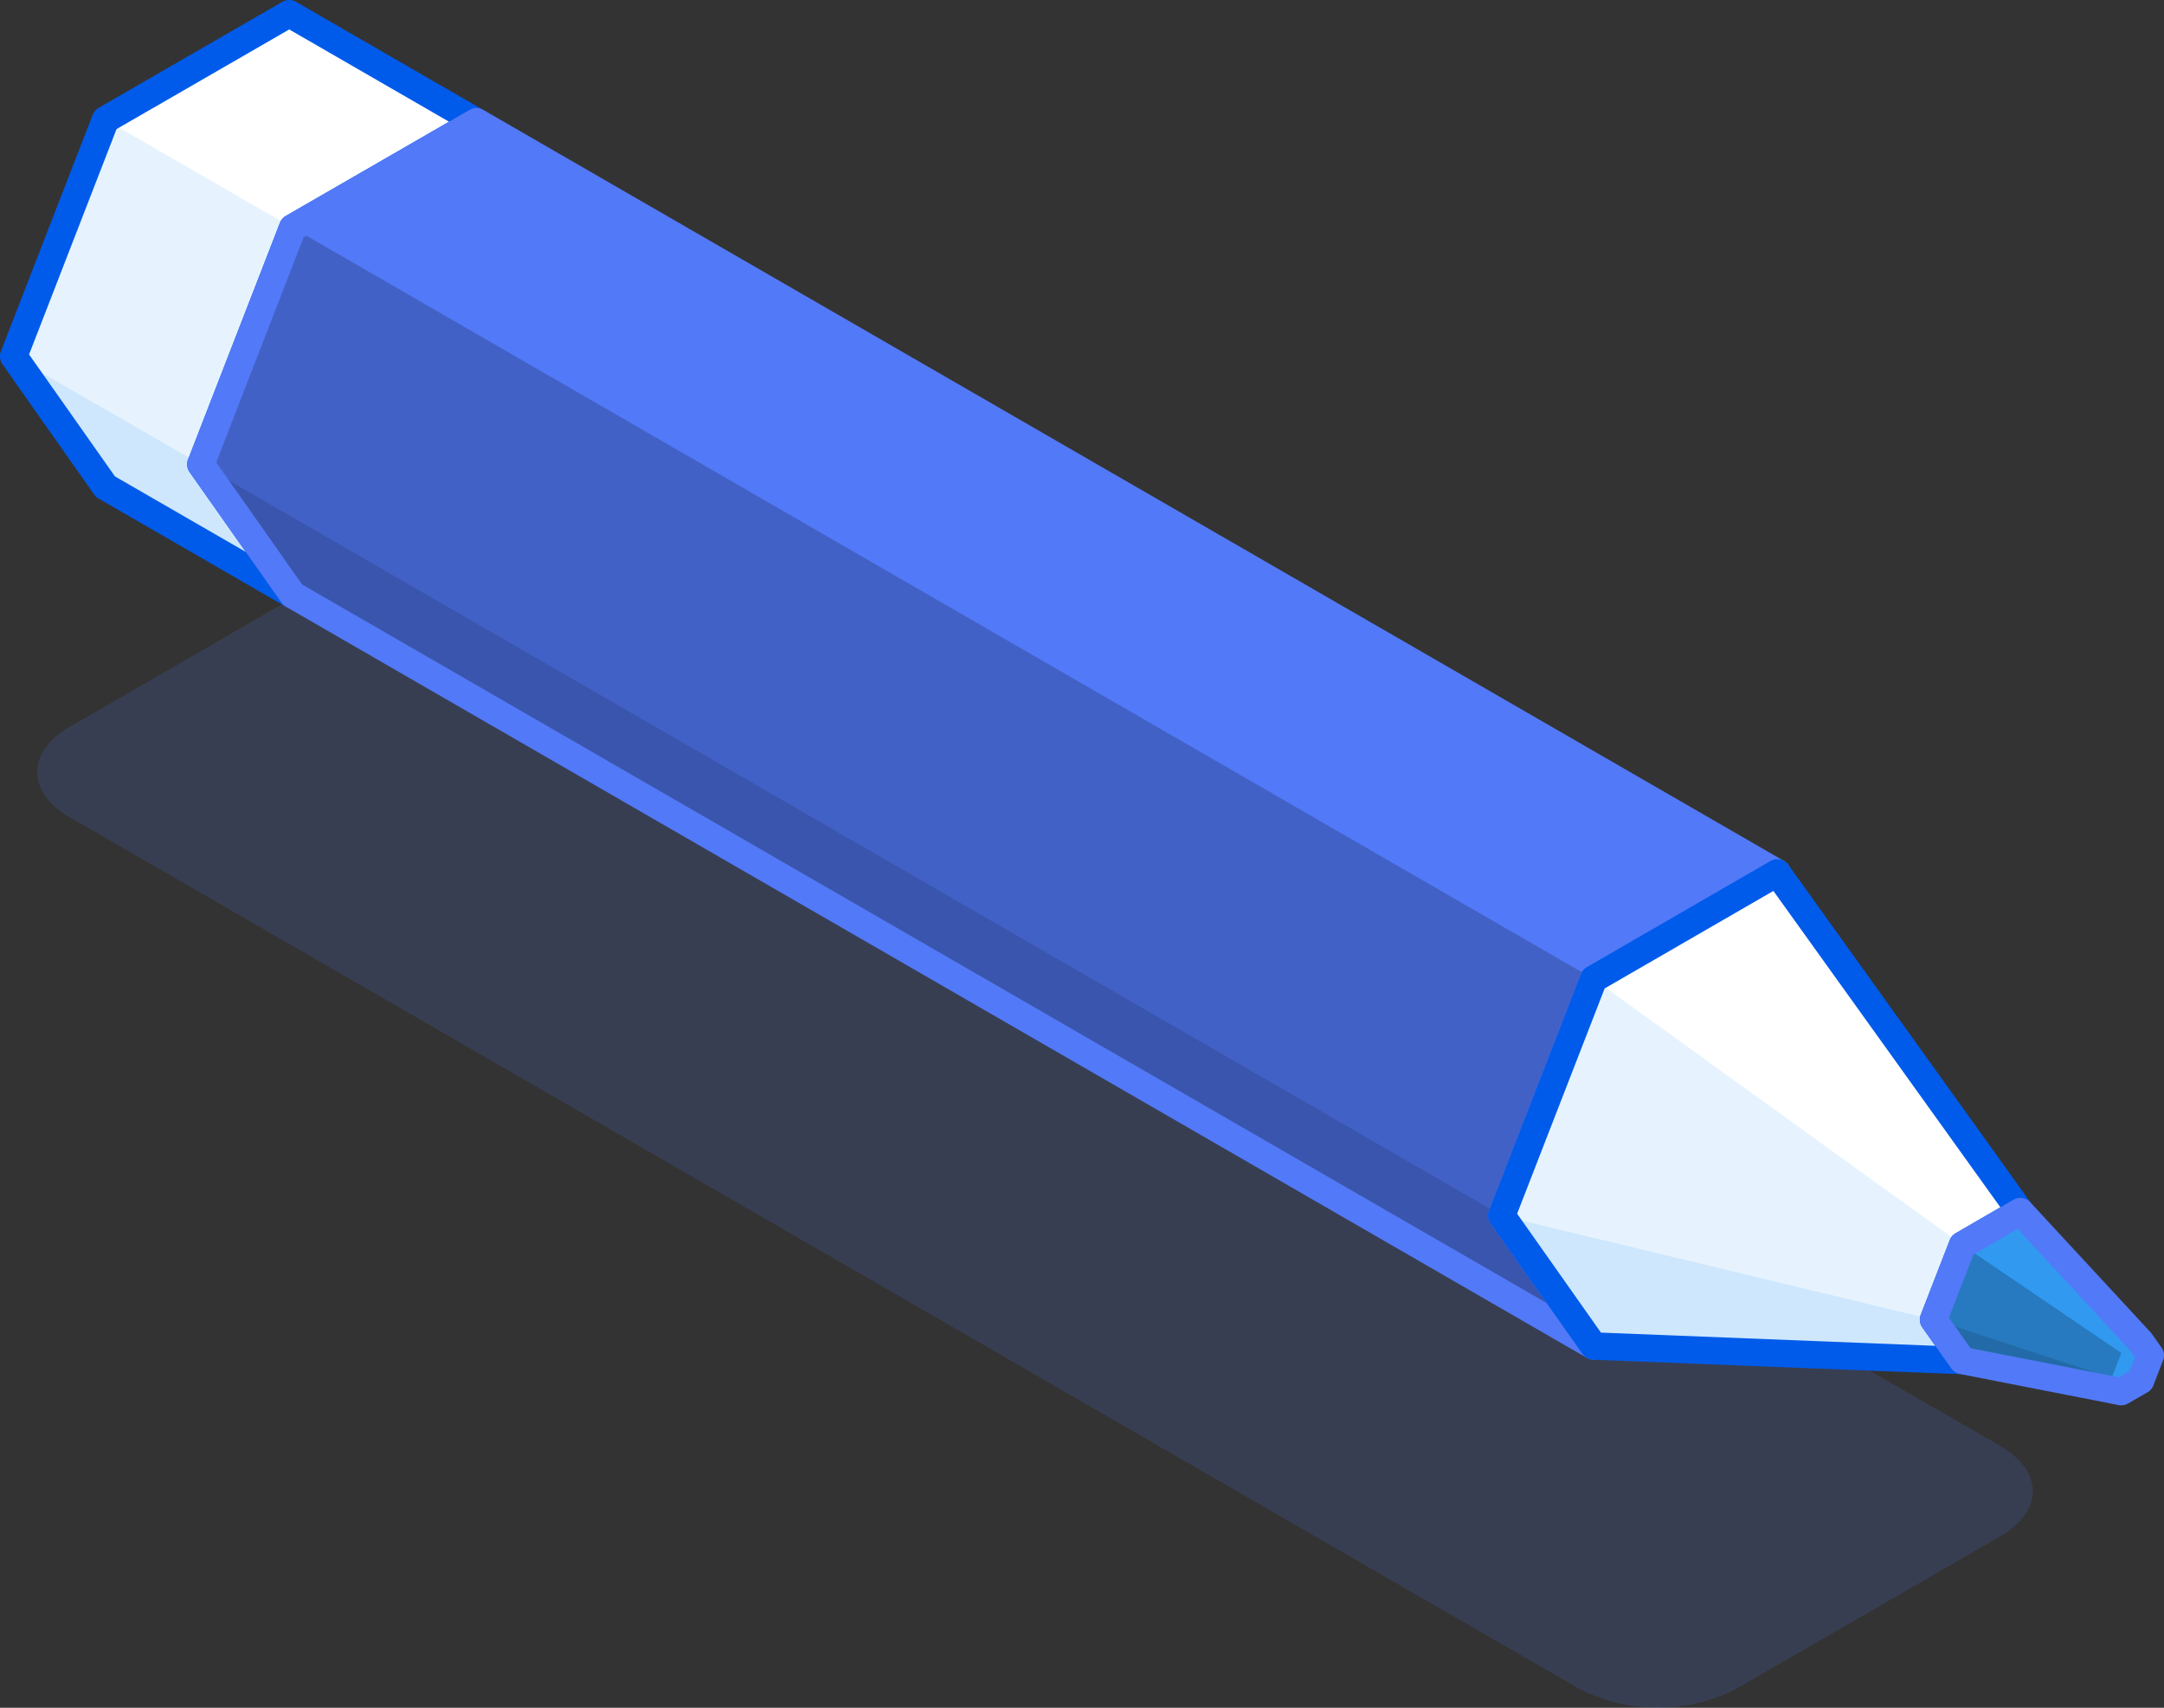
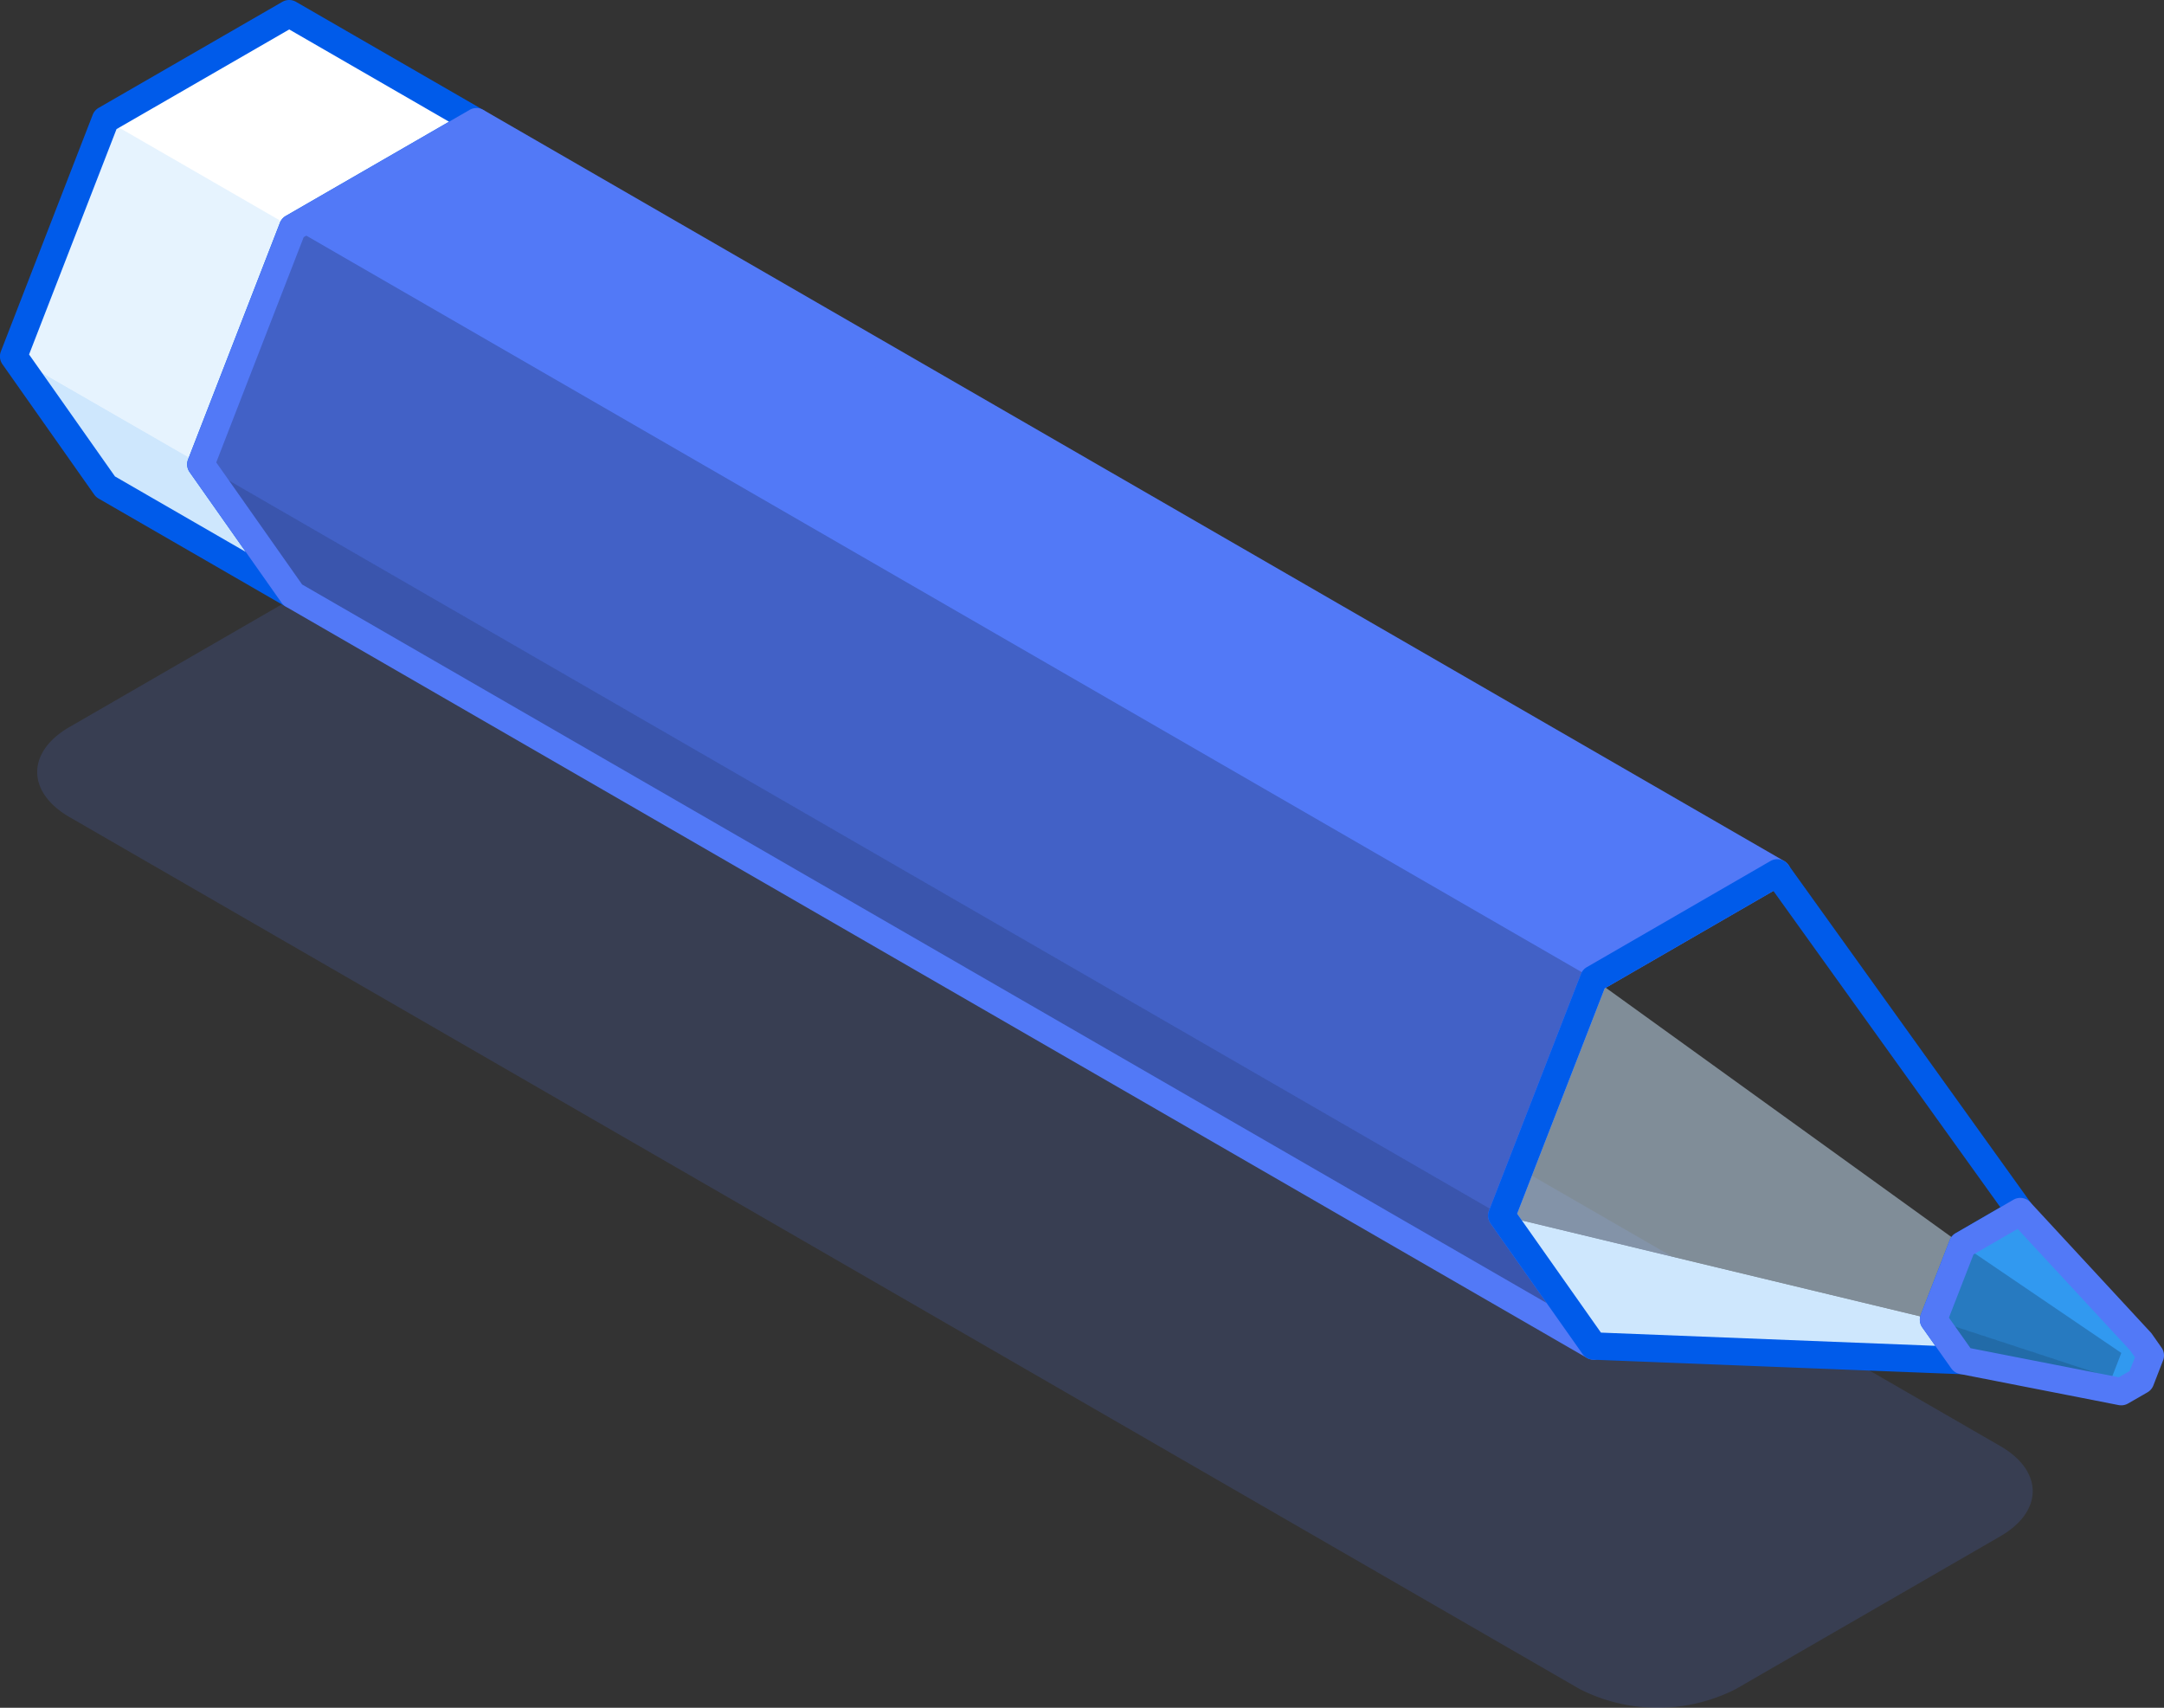
<svg xmlns="http://www.w3.org/2000/svg" width="196.618" height="155.149" viewBox="0 0 196.618 155.149">
  <rect x="0" y="0" width="196.618" height="155.149" fill="#333333" stroke="none" />
  <defs>
    <clipPath id="clip-path">
      <rect width="196.618" height="155.149" fill="none" />
    </clipPath>
  </defs>
  <g id="Repeat_Grid_1" data-name="Repeat Grid 1" clip-path="url(#clip-path)">
    <g id="Group_59" data-name="Group 59" transform="translate(-661.527 -732.318)">
      <g id="Group_58" data-name="Group 58" transform="translate(26 22)">
        <g id="Group_30" data-name="Group 30">
          <path id="Path_203" data-name="Path 203" d="M817.283,841.7,680.061,762.483a15.672,15.672,0,0,0-14.184,0l-24.029,13.88c-3.92,2.258-3.92,5.924-.008,8.186l137.219,79.222a15.654,15.654,0,0,0,14.183-.005l24.029-13.875C821.193,847.623,821.2,843.968,817.283,841.7Z" fill="rgba(82,121,247,0.16)" />
          <path id="Path_204" data-name="Path 204" d="M678.813,754.716l8.35-21.483-8.35-11.855L662.12,731.01,653.776,752.5l8.343,11.855Z" fill="#ededef" />
          <path id="Path_205" data-name="Path 205" d="M678.813,721.377l-17.007-9.817-16.693,9.633-8.343,21.5,8.343,11.846,17.006,9.816L653.776,752.5l8.343-21.492Z" fill="#fff" />
          <g id="Group_24" data-name="Group 24" opacity="0.5">
            <path id="Path_206" data-name="Path 206" d="M636.77,742.7l17.006,9.807,8.343-21.492-17.006-9.816Z" fill="#cee7fd" />
          </g>
          <path id="Path_207" data-name="Path 207" d="M645.113,754.541l17.006,9.816L653.776,752.5,636.77,742.7Z" fill="#cee7fd" />
          <g id="Group_25" data-name="Group 25">
            <path id="Path_208" data-name="Path 208" d="M662.119,765.6a1.243,1.243,0,0,1-.621-.167l-17.006-9.817a1.249,1.249,0,0,1-.4-.36l-8.343-11.846a1.242,1.242,0,0,1-.143-1.165l8.344-21.5a1.24,1.24,0,0,1,.537-.627l16.693-9.633a1.243,1.243,0,0,1,1.243,0l17.007,9.817a1.243,1.243,0,0,1,0,2.152l-16.315,9.414-7.944,20.464,7.96,11.312a1.243,1.243,0,0,1-1.017,1.958Zm-16.147-12,11.887,6.861-5.1-7.246a1.239,1.239,0,0,1-.142-1.165l8.343-21.492a1.237,1.237,0,0,1,.537-.626l14.829-8.557-14.52-8.382-15.693,9.056-7.945,20.473Z" fill="#005bea" />
          </g>
-           <path id="Path_209" data-name="Path 209" d="M678.813,754.716l8.35-21.483-8.35-11.855L662.12,731.01,653.776,752.5l8.343,11.855Z" fill="#ededef" />
+           <path id="Path_209" data-name="Path 209" d="M678.813,754.716l8.35-21.483-8.35-11.855l8.343,11.855Z" fill="#ededef" />
          <path id="Path_210" data-name="Path 210" d="M797.008,789.617l-118.194-68.24L662.12,731.01,653.776,752.5l8.343,11.855,118.2,68.245-8.352-11.85,8.352-21.493Z" fill="#5279f7" />
          <path id="Path_211" data-name="Path 211" d="M771.973,820.752l-118.2-68.25,8.343-21.492,118.2,68.249Z" opacity="0.2" style="mix-blend-mode: overlay;isolation: isolate" />
          <path id="Path_212" data-name="Path 212" d="M780.324,832.6l-118.2-68.245L653.776,752.5l118.2,68.25Z" opacity="0.3" style="mix-blend-mode: overlay;isolation: isolate" />
          <g id="Group_26" data-name="Group 26">
            <path id="Path_213" data-name="Path 213" d="M780.323,833.846a1.239,1.239,0,0,1-.62-.167L661.5,765.434a1.231,1.231,0,0,1-.395-.362l-8.343-11.855a1.239,1.239,0,0,1-.142-1.165l8.343-21.492a1.237,1.237,0,0,1,.537-.626l16.694-9.633a1.238,1.238,0,0,1,1.243,0l118.194,68.24a1.242,1.242,0,0,1,0,2.152l-16.306,9.423-7.952,20.465,7.968,11.306a1.244,1.244,0,0,1-1.017,1.959ZM662.978,763.418,776.056,828.7l-5.1-7.235a1.242,1.242,0,0,1-.143-1.166l8.352-21.493a1.24,1.24,0,0,1,.536-.626l14.821-8.565-115.71-66.807-15.693,9.056-7.944,20.464Z" fill="#5279f7" />
          </g>
          <path id="Path_214" data-name="Path 214" d="M819.086,830.9l2.637-6.773-2.637-3.737-5.249,3.039-2.632,6.772,2.632,3.724Z" fill="#ededef" />
-           <path id="Path_215" data-name="Path 215" d="M819.086,820.388l-22.078-30.771-16.684,9.642-8.352,21.493,8.352,11.85,33.513,1.32-2.632-3.724,2.632-6.772Z" fill="#fff" />
          <g id="Group_27" data-name="Group 27" opacity="0.5">
            <path id="Path_216" data-name="Path 216" d="M811.205,830.2l-39.232-9.447,8.352-21.493,33.513,24.168Z" fill="#cee7fd" />
          </g>
          <path id="Path_217" data-name="Path 217" d="M813.837,833.923l-33.513-1.32-8.352-11.85,39.232,9.447Z" fill="#cee7fd" />
          <g id="Group_28" data-name="Group 28">
            <path id="Path_218" data-name="Path 218" d="M813.837,835.166h-.049l-33.513-1.32a1.242,1.242,0,0,1-.966-.527l-8.352-11.85a1.242,1.242,0,0,1-.143-1.166l8.352-21.493a1.24,1.24,0,0,1,.536-.626l16.684-9.642a1.247,1.247,0,0,1,1.632.352l22.078,30.77a1.243,1.243,0,0,1-.387,1.8l-4.872,2.82-2.232,5.744,2.247,3.178a1.244,1.244,0,0,1-1.015,1.961Zm-32.851-3.781,30.381,1.2-1.177-1.665a1.24,1.24,0,0,1-.143-1.168l2.632-6.772a1.236,1.236,0,0,1,.535-.625L817.277,820l-20.623-28.742-15.33,8.859-7.952,20.465Z" fill="#005bea" />
          </g>
          <path id="Path_219" data-name="Path 219" d="M830.024,832.209l.878,1.252-.883,2.273-1.763,1.014-14.42-2.825-2.632-3.724,2.632-6.772,5.249-3.039Z" fill="#3199f0" />
          <path id="Path_220" data-name="Path 220" d="M827.389,835.5l.878-2.268-14.43-9.8-2.632,6.772Z" opacity="0.2" style="mix-blend-mode: overlay;isolation: isolate" />
          <path id="Path_221" data-name="Path 221" d="M828.257,836.748l-.868-1.252-16.184-5.3,2.632,3.724Z" opacity="0.3" style="mix-blend-mode: overlay;isolation: isolate" />
          <g id="Group_29" data-name="Group 29">
            <path id="Path_222" data-name="Path 222" d="M828.257,837.991a1.285,1.285,0,0,1-.239-.023l-14.42-2.825a1.249,1.249,0,0,1-.776-.5l-2.632-3.724a1.24,1.24,0,0,1-.143-1.168l2.632-6.772a1.236,1.236,0,0,1,.535-.625l5.249-3.039a1.238,1.238,0,0,1,1.535.231l10.938,11.821a1.092,1.092,0,0,1,.106.13l.878,1.252a1.242,1.242,0,0,1,.14,1.164l-.882,2.274a1.241,1.241,0,0,1-.539.626l-1.763,1.014A1.233,1.233,0,0,1,828.257,837.991ZM814.564,832.8l13.476,2.641.979-.564.484-1.245-.448-.64-10.206-11.03-4.012,2.323-2.232,5.743Z" fill="#5279f7" />
          </g>
        </g>
      </g>
    </g>
  </g>
</svg>